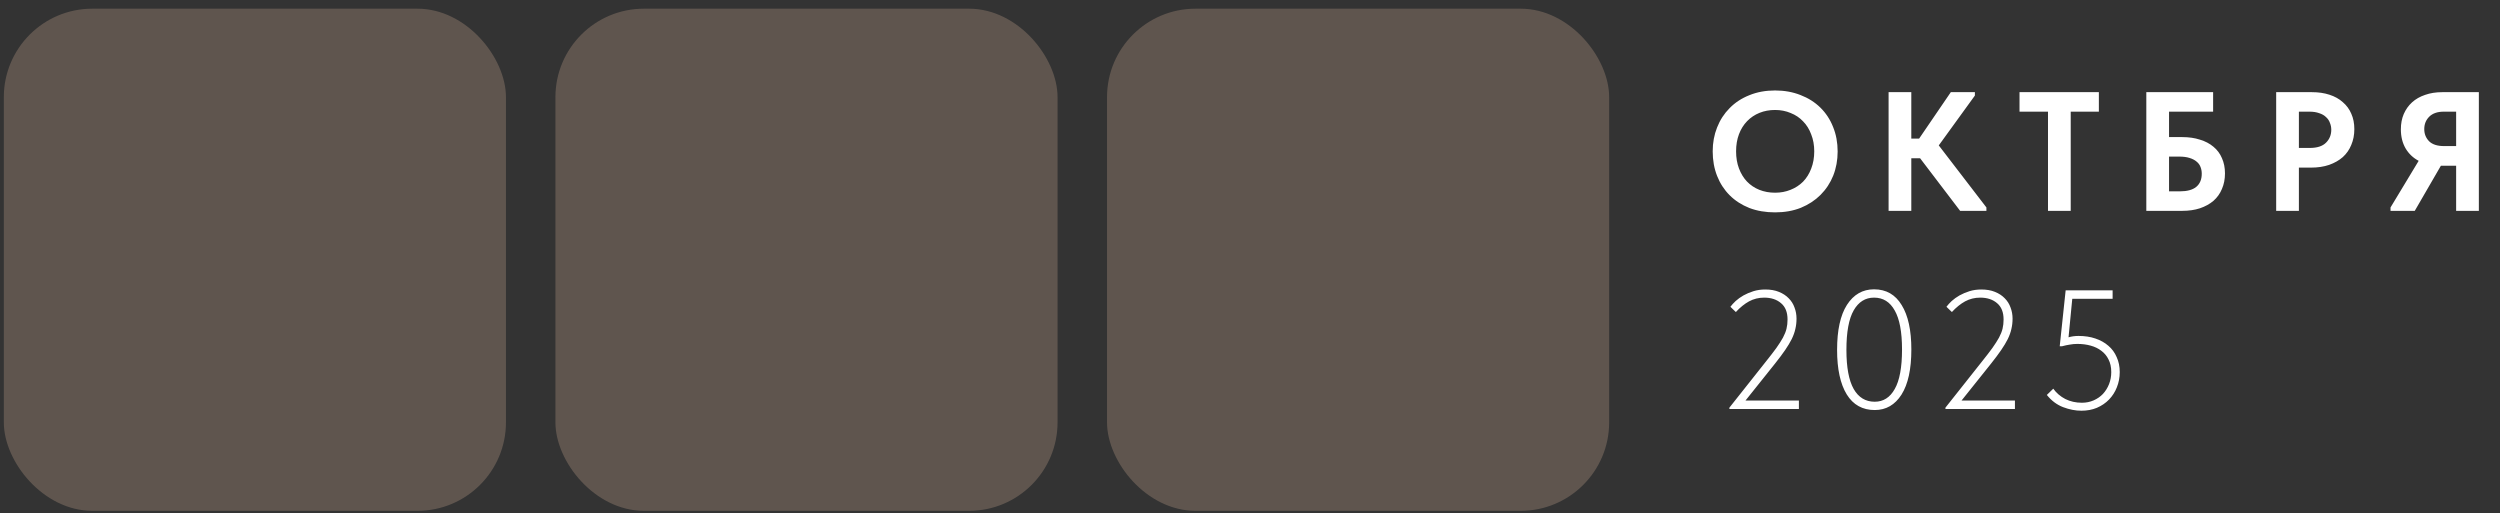
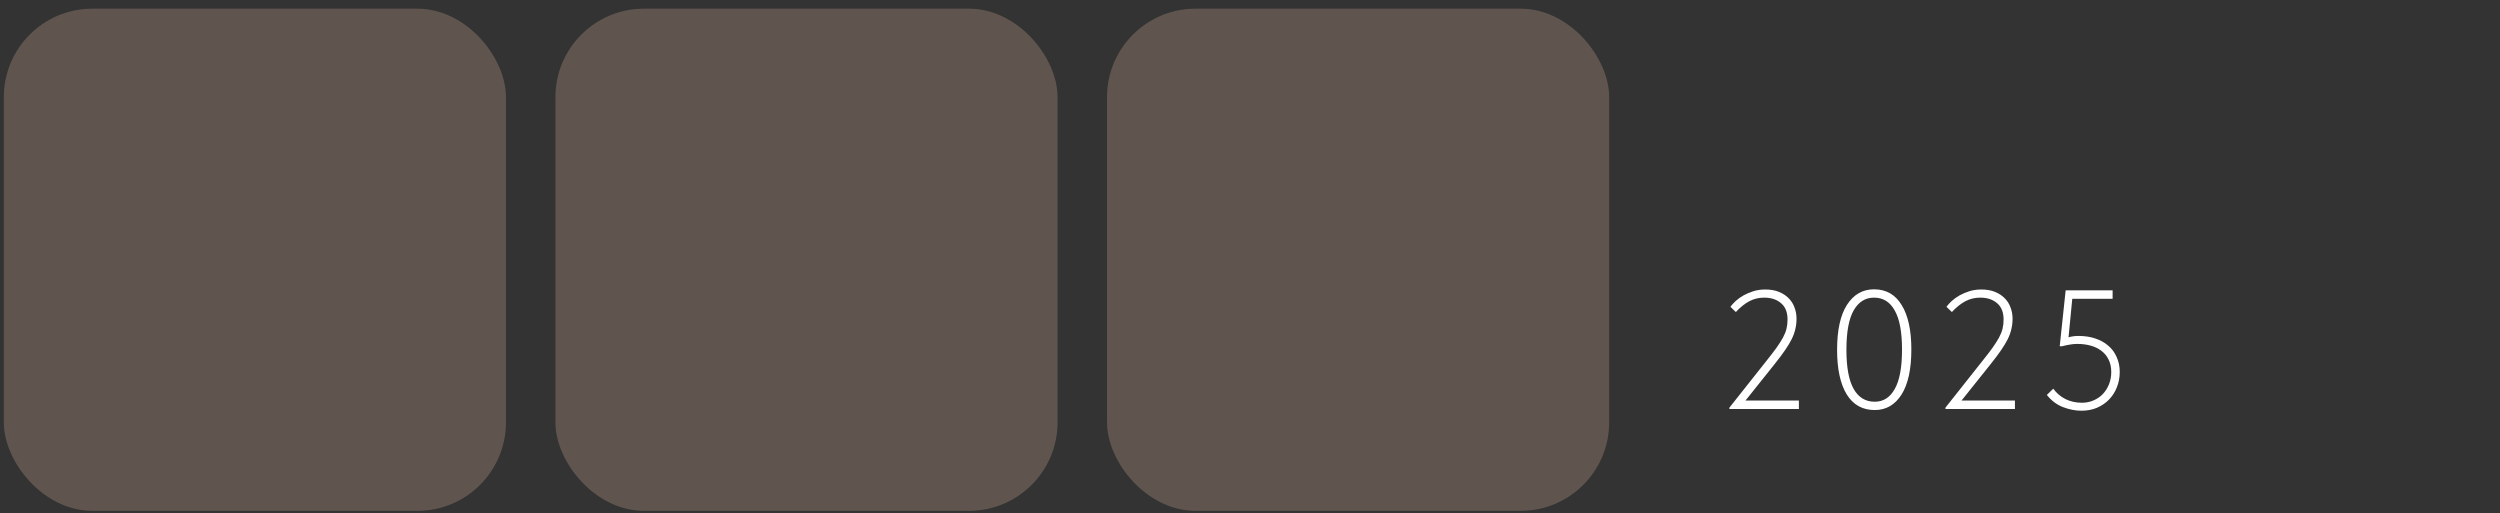
<svg xmlns="http://www.w3.org/2000/svg" width="268" height="55" viewBox="0 0 268 55" fill="none">
  <rect x="0" y="0" width="268" height="55" fill="#333333" stroke="none" />
  <rect x="0.411" y="0.932" width="53.827" height="53.827" rx="9.483" fill="#F5C8A9" fill-opacity="0.23" />
  <rect x="59.542" y="0.932" width="53.827" height="53.827" rx="9.483" fill="#F5C8A9" fill-opacity="0.23" />
  <rect x="118.674" y="0.932" width="53.827" height="53.827" rx="9.483" fill="#F5C8A9" fill-opacity="0.23" />
-   <path d="M190.289 20.658C190.883 20.658 191.434 20.555 191.943 20.349C192.464 20.143 192.912 19.852 193.288 19.477C193.663 19.089 193.954 18.622 194.16 18.077C194.378 17.52 194.487 16.902 194.487 16.223C194.487 15.557 194.378 14.951 194.16 14.406C193.954 13.848 193.663 13.382 193.288 13.006C192.924 12.618 192.482 12.322 191.961 12.116C191.452 11.898 190.895 11.789 190.289 11.789C189.683 11.789 189.126 11.892 188.617 12.098C188.108 12.303 187.666 12.6 187.29 12.988C186.914 13.376 186.624 13.842 186.418 14.388C186.212 14.933 186.109 15.545 186.109 16.223C186.109 16.902 186.212 17.514 186.418 18.059C186.624 18.604 186.908 19.071 187.272 19.458C187.647 19.846 188.09 20.143 188.599 20.349C189.12 20.555 189.683 20.658 190.289 20.658ZM190.289 22.766C189.271 22.766 188.35 22.609 187.526 22.294C186.702 21.966 186 21.512 185.418 20.93C184.836 20.349 184.388 19.658 184.073 18.859C183.758 18.059 183.601 17.18 183.601 16.223C183.601 15.302 183.758 14.448 184.073 13.661C184.388 12.861 184.836 12.17 185.418 11.589C186 10.995 186.702 10.534 187.526 10.207C188.35 9.868 189.271 9.698 190.289 9.698C191.282 9.698 192.191 9.862 193.015 10.189C193.839 10.504 194.548 10.953 195.142 11.534C195.735 12.116 196.19 12.806 196.505 13.606C196.832 14.406 196.995 15.284 196.995 16.241C196.995 17.162 196.838 18.023 196.523 18.822C196.208 19.61 195.753 20.3 195.16 20.894C194.578 21.476 193.875 21.936 193.051 22.276C192.228 22.603 191.307 22.766 190.289 22.766ZM204.892 14.86H205.728L209.127 9.88H211.708V10.244L207.836 15.587L212.943 22.239V22.603H210.126L205.837 16.968H204.892V22.603H202.457V9.88H204.892V14.86ZM219.545 11.97H216.492V9.88H224.998V11.97H221.981V22.603H219.545V11.97ZM230.085 9.88H237.246V11.97H232.521V14.697H233.938C234.641 14.697 235.271 14.787 235.828 14.969C236.398 15.139 236.883 15.393 237.282 15.732C237.682 16.06 237.985 16.465 238.191 16.95C238.409 17.435 238.518 17.98 238.518 18.586C238.518 19.204 238.409 19.761 238.191 20.258C237.985 20.755 237.682 21.179 237.282 21.53C236.883 21.869 236.398 22.136 235.828 22.33C235.271 22.512 234.641 22.603 233.938 22.603H230.085V9.88ZM233.666 20.512C234.453 20.512 235.041 20.355 235.429 20.04C235.828 19.713 236.028 19.24 236.028 18.622C236.028 18.368 235.986 18.132 235.901 17.913C235.816 17.683 235.677 17.489 235.483 17.332C235.289 17.162 235.035 17.029 234.72 16.932C234.417 16.835 234.047 16.787 233.611 16.787H232.521V20.512H233.666ZM247.841 9.88C248.532 9.88 249.156 9.971 249.713 10.153C250.282 10.335 250.761 10.601 251.149 10.953C251.549 11.292 251.852 11.704 252.058 12.188C252.276 12.673 252.385 13.224 252.385 13.842C252.385 14.46 252.276 15.024 252.058 15.533C251.852 16.041 251.549 16.478 251.149 16.841C250.749 17.192 250.258 17.471 249.677 17.677C249.107 17.871 248.459 17.968 247.732 17.968H246.441V22.603H244.006V9.88H247.841ZM247.605 15.86C248.392 15.86 248.974 15.672 249.349 15.296C249.725 14.921 249.913 14.46 249.913 13.915C249.913 13.648 249.864 13.4 249.767 13.17C249.683 12.928 249.543 12.722 249.349 12.552C249.168 12.37 248.925 12.231 248.622 12.134C248.332 12.025 247.98 11.97 247.568 11.97H246.441V15.86H247.605ZM256.264 22.239L259.281 17.241C258.687 16.926 258.221 16.484 257.882 15.914C257.542 15.333 257.373 14.648 257.373 13.861C257.373 13.255 257.476 12.709 257.682 12.225C257.9 11.728 258.197 11.31 258.572 10.971C258.96 10.619 259.427 10.353 259.972 10.171C260.517 9.977 261.129 9.88 261.807 9.88H265.733V22.603H263.298V17.768H261.662L258.863 22.603H256.264V22.239ZM263.298 15.66V11.97H261.971C261.293 11.97 260.772 12.152 260.408 12.515C260.057 12.867 259.881 13.309 259.881 13.842C259.881 14.351 260.051 14.781 260.39 15.133C260.741 15.484 261.28 15.66 262.007 15.66H263.298Z" fill="white" />
  <path d="M185.39 43.701L189.334 38.721C189.77 38.176 190.134 37.704 190.425 37.304C190.715 36.892 190.952 36.522 191.133 36.195C191.315 35.856 191.442 35.535 191.515 35.232C191.588 34.929 191.624 34.602 191.624 34.25C191.624 33.475 191.394 32.893 190.933 32.506C190.473 32.106 189.867 31.906 189.116 31.906C188.534 31.906 187.995 32.039 187.498 32.306C187.014 32.572 186.541 32.954 186.081 33.451L185.499 32.887C185.645 32.693 185.832 32.487 186.063 32.269C186.305 32.051 186.584 31.851 186.899 31.67C187.226 31.488 187.583 31.336 187.971 31.215C188.359 31.094 188.783 31.034 189.243 31.034C189.801 31.034 190.285 31.118 190.697 31.288C191.121 31.457 191.473 31.688 191.751 31.979C192.03 32.257 192.236 32.584 192.369 32.96C192.515 33.336 192.587 33.736 192.587 34.16C192.587 34.547 192.545 34.917 192.46 35.268C192.387 35.608 192.26 35.965 192.078 36.34C191.897 36.704 191.66 37.098 191.37 37.522C191.079 37.946 190.721 38.425 190.297 38.958L187.117 42.938H192.842V43.847H185.39V43.701ZM200.971 43.956C199.662 43.956 198.663 43.398 197.972 42.284C197.281 41.157 196.936 39.563 196.936 37.504C196.936 35.395 197.287 33.79 197.99 32.687C198.705 31.573 199.674 31.015 200.898 31.015C202.195 31.015 203.182 31.579 203.861 32.706C204.551 33.82 204.897 35.407 204.897 37.467C204.897 39.576 204.545 41.187 203.842 42.302C203.14 43.404 202.182 43.956 200.971 43.956ZM200.971 43.065C201.892 43.065 202.607 42.611 203.115 41.702C203.636 40.793 203.897 39.382 203.897 37.467C203.897 35.589 203.636 34.196 203.115 33.287C202.607 32.366 201.867 31.906 200.898 31.906C199.965 31.906 199.238 32.36 198.717 33.269C198.196 34.178 197.936 35.589 197.936 37.504C197.936 39.382 198.196 40.781 198.717 41.702C199.238 42.611 199.989 43.065 200.971 43.065ZM208.55 43.701L212.494 38.721C212.93 38.176 213.293 37.704 213.584 37.304C213.875 36.892 214.111 36.522 214.293 36.195C214.475 35.856 214.602 35.535 214.675 35.232C214.747 34.929 214.784 34.602 214.784 34.25C214.784 33.475 214.553 32.893 214.093 32.506C213.633 32.106 213.027 31.906 212.275 31.906C211.694 31.906 211.155 32.039 210.658 32.306C210.173 32.572 209.701 32.954 209.24 33.451L208.659 32.887C208.804 32.693 208.992 32.487 209.222 32.269C209.464 32.051 209.743 31.851 210.058 31.67C210.385 31.488 210.743 31.336 211.13 31.215C211.518 31.094 211.942 31.034 212.403 31.034C212.96 31.034 213.445 31.118 213.857 31.288C214.281 31.457 214.632 31.688 214.911 31.979C215.19 32.257 215.395 32.584 215.529 32.96C215.674 33.336 215.747 33.736 215.747 34.16C215.747 34.547 215.704 34.917 215.62 35.268C215.547 35.608 215.42 35.965 215.238 36.34C215.056 36.704 214.82 37.098 214.529 37.522C214.238 37.946 213.881 38.425 213.457 38.958L210.276 42.938H216.001V43.847H208.55V43.701ZM223.128 44.029C222.486 44.029 221.832 43.901 221.165 43.647C220.499 43.392 219.917 42.956 219.421 42.338L220.111 41.666C220.438 42.126 220.869 42.496 221.402 42.774C221.935 43.041 222.529 43.174 223.183 43.174C223.631 43.174 224.049 43.09 224.437 42.92C224.825 42.75 225.158 42.52 225.436 42.229C225.715 41.926 225.933 41.575 226.091 41.175C226.248 40.775 226.327 40.345 226.327 39.885C226.327 39.364 226.23 38.915 226.036 38.54C225.855 38.164 225.6 37.855 225.273 37.613C224.946 37.358 224.558 37.17 224.11 37.049C223.674 36.928 223.201 36.868 222.692 36.868C222.413 36.868 222.147 36.892 221.892 36.94C221.638 36.977 221.353 37.037 221.038 37.122H220.802L221.438 31.124H226.472V32.033H222.147L221.747 36.159C222.074 36.062 222.432 36.013 222.819 36.013C223.486 36.013 224.085 36.104 224.619 36.286C225.164 36.468 225.63 36.728 226.018 37.068C226.406 37.395 226.703 37.801 226.909 38.285C227.127 38.758 227.236 39.291 227.236 39.885C227.236 40.466 227.133 41.011 226.927 41.52C226.733 42.017 226.454 42.453 226.091 42.829C225.727 43.205 225.291 43.501 224.782 43.719C224.285 43.925 223.734 44.029 223.128 44.029Z" fill="white" />
</svg>